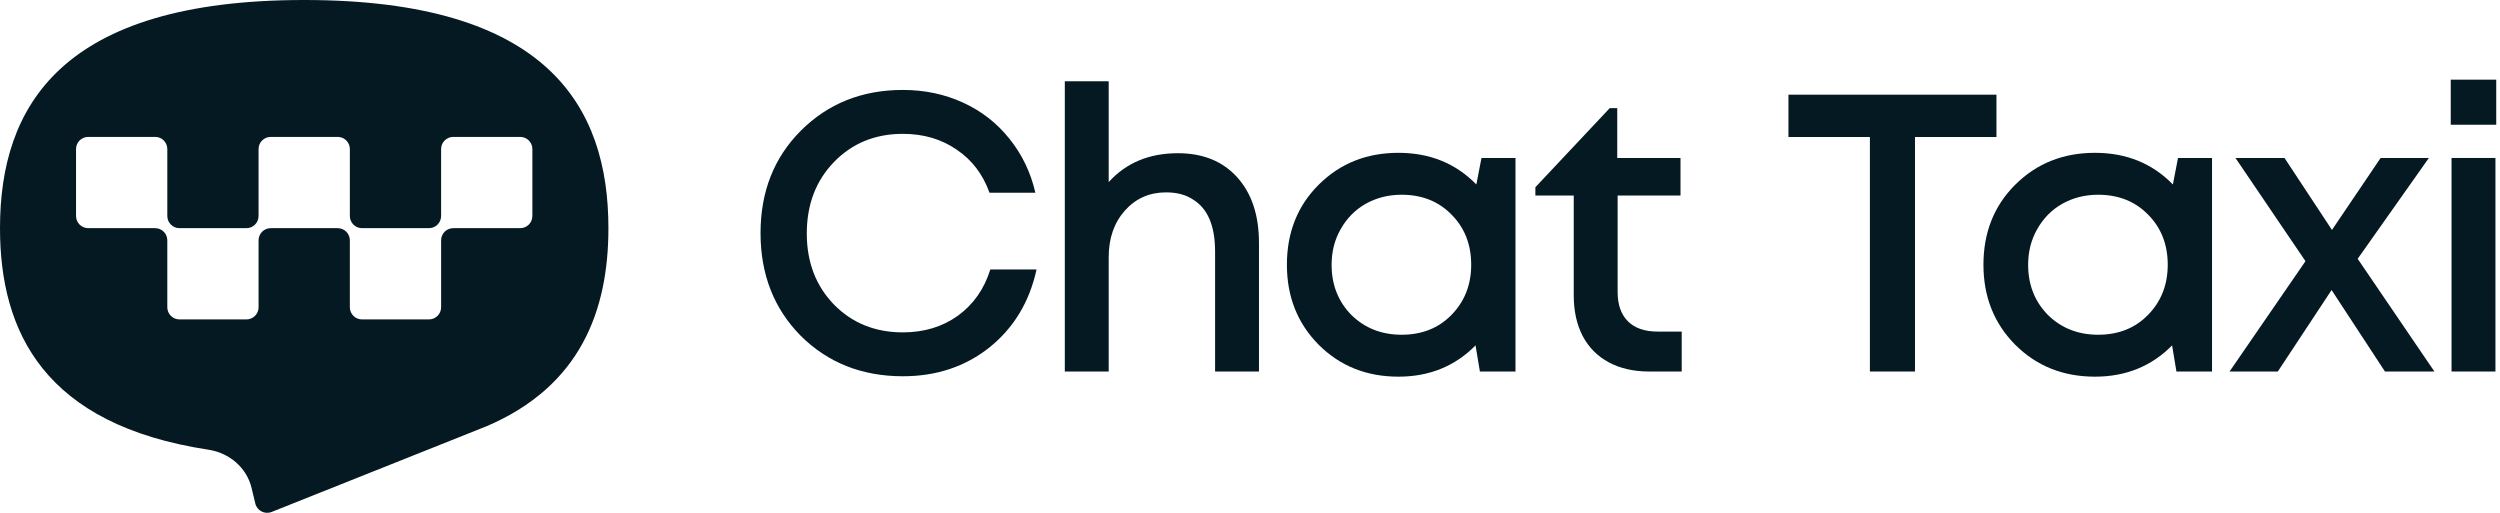
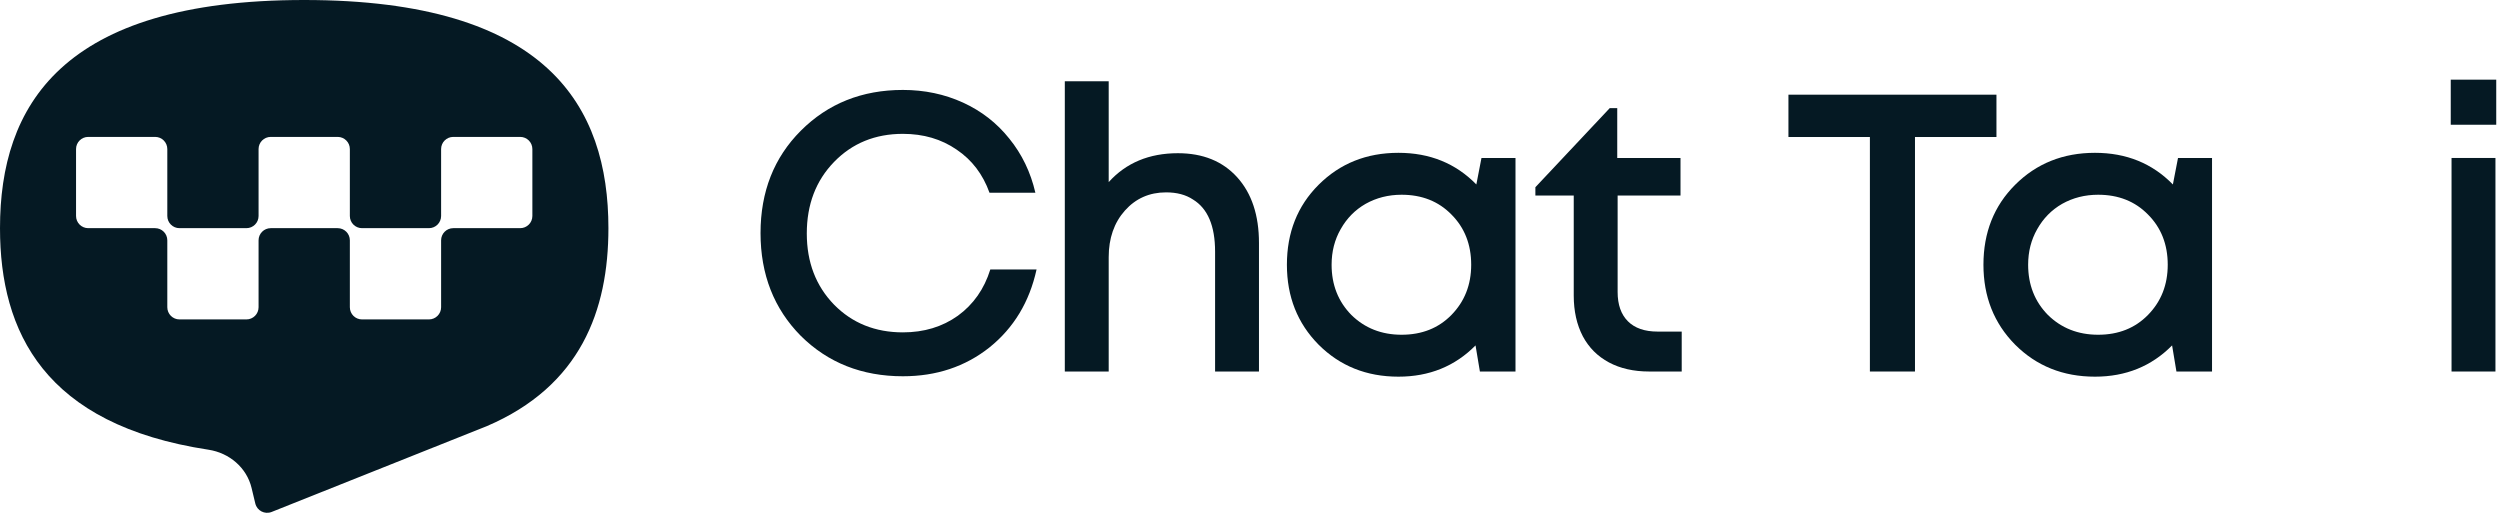
<svg xmlns="http://www.w3.org/2000/svg" width="117" height="24" viewBox="0 0 117 24" fill="none">
  <path fill-rule="evenodd" clip-rule="evenodd" d="M14.237 0C25.627 0 28.474 4.983 28.474 10.678C28.474 14.537 27.166 18.069 22.779 19.945L12.713 23.959C12.39 24.088 12.029 23.901 11.948 23.563L11.774 22.837C11.545 21.883 10.729 21.195 9.759 21.047C2.074 19.879 0 15.537 0 10.678C0 4.983 2.847 0 14.237 0ZM12.671 6.407C12.356 6.407 12.101 6.662 12.101 6.976V10.108C12.101 10.423 11.847 10.678 11.532 10.678H8.4C8.085 10.678 7.83 10.423 7.83 10.108V6.976C7.83 6.662 7.575 6.407 7.261 6.407H4.129C3.814 6.407 3.559 6.662 3.559 6.976V10.108C3.559 10.423 3.814 10.678 4.129 10.678H7.261C7.575 10.678 7.83 10.933 7.83 11.247V14.379C7.83 14.694 8.085 14.949 8.4 14.949H11.532C11.847 14.949 12.101 14.694 12.101 14.379V11.247C12.101 10.933 12.356 10.678 12.671 10.678H15.803C16.118 10.678 16.373 10.933 16.373 11.247V14.379C16.373 14.694 16.628 14.949 16.942 14.949H20.074C20.389 14.949 20.644 14.694 20.644 14.379V11.247C20.644 10.933 20.899 10.678 21.213 10.678H24.345C24.66 10.678 24.915 10.423 24.915 10.108V6.976C24.915 6.662 24.66 6.407 24.345 6.407H21.213C20.899 6.407 20.644 6.662 20.644 6.976V10.108C20.644 10.423 20.389 10.678 20.074 10.678H16.942C16.628 10.678 16.373 10.423 16.373 10.108V6.976C16.373 6.662 16.118 6.407 15.803 6.407H12.671Z" fill="#051923" />
  <path d="M114.695 5.838V3.728H116.824V5.838H114.695ZM114.732 17.387V7.393H116.787V17.387H114.732Z" fill="#051923" />
-   <path d="M113.93 17.387H111.616L109.118 13.574L106.601 17.387H104.343L107.896 12.223L104.62 7.393H106.915L109.136 10.761L111.413 7.393H113.671L110.339 12.112L113.93 17.387Z" fill="#051923" />
  <path d="M101.931 7.393H103.523V17.387H101.857L101.654 16.165C100.691 17.14 99.488 17.628 98.045 17.628C96.552 17.628 95.305 17.128 94.306 16.128C93.319 15.129 92.825 13.883 92.825 12.39C92.825 10.884 93.319 9.638 94.306 8.651C95.305 7.652 96.552 7.152 98.045 7.152C99.513 7.152 100.728 7.646 101.691 8.633L101.931 7.393ZM95.842 14.74C96.471 15.357 97.255 15.666 98.193 15.666C99.143 15.666 99.92 15.357 100.525 14.74C101.142 14.111 101.45 13.328 101.45 12.39C101.45 11.44 101.142 10.656 100.525 10.039C99.92 9.422 99.143 9.114 98.193 9.114C97.576 9.114 97.014 9.256 96.508 9.54C96.015 9.823 95.626 10.218 95.342 10.724C95.059 11.218 94.917 11.773 94.917 12.39C94.917 13.328 95.225 14.111 95.842 14.74Z" fill="#051923" />
  <path d="M93.434 4.431V6.412H89.621V17.387H87.511V6.412H83.699V4.431H93.434Z" fill="#051923" />
  <path d="M77.575 15.518H78.704V17.387H77.186C76.458 17.387 75.829 17.245 75.298 16.961C74.768 16.677 74.36 16.27 74.077 15.74C73.793 15.197 73.651 14.561 73.651 13.833V9.151H71.856V8.762L75.335 5.061H75.687V7.393H78.648V9.151H75.705V13.667C75.705 14.259 75.866 14.716 76.186 15.036C76.507 15.357 76.97 15.518 77.575 15.518Z" fill="#051923" />
  <path d="M69.333 7.393H70.925V17.387H69.259L69.055 16.165C68.093 17.14 66.89 17.628 65.447 17.628C63.953 17.628 62.707 17.128 61.708 16.128C60.721 15.129 60.227 13.883 60.227 12.39C60.227 10.884 60.721 9.638 61.708 8.651C62.707 7.652 63.953 7.152 65.447 7.152C66.915 7.152 68.13 7.646 69.093 8.633L69.333 7.393ZM63.244 14.74C63.873 15.357 64.657 15.666 65.594 15.666C66.545 15.666 67.322 15.357 67.927 14.74C68.543 14.111 68.852 13.328 68.852 12.39C68.852 11.44 68.543 10.656 67.927 10.039C67.322 9.422 66.545 9.114 65.594 9.114C64.978 9.114 64.416 9.256 63.91 9.54C63.417 9.823 63.028 10.218 62.744 10.724C62.461 11.218 62.319 11.773 62.319 12.39C62.319 13.328 62.627 14.111 63.244 14.74Z" fill="#051923" />
  <path d="M55.126 7.17C56.298 7.17 57.224 7.547 57.903 8.299C58.581 9.052 58.92 10.076 58.92 11.372V17.387H56.866V11.779C56.866 11.174 56.78 10.668 56.607 10.261C56.434 9.854 56.175 9.546 55.83 9.336C55.496 9.114 55.077 9.003 54.571 9.003C53.794 9.003 53.152 9.287 52.646 9.854C52.14 10.422 51.887 11.15 51.887 12.038V17.387H49.833V3.802H51.887V8.522C52.702 7.621 53.781 7.17 55.126 7.17Z" fill="#051923" />
  <path d="M42.255 17.609C40.343 17.609 38.751 16.98 37.48 15.721C36.222 14.45 35.593 12.846 35.593 10.909C35.593 8.972 36.222 7.374 37.48 6.116C38.751 4.845 40.343 4.209 42.255 4.209C43.267 4.209 44.205 4.407 45.069 4.801C45.932 5.196 46.654 5.758 47.234 6.486C47.826 7.214 48.234 8.059 48.456 9.021H46.309C46 8.158 45.488 7.485 44.773 7.004C44.057 6.51 43.218 6.264 42.255 6.264C40.96 6.264 39.886 6.702 39.035 7.578C38.184 8.454 37.758 9.57 37.758 10.928C37.758 12.273 38.184 13.383 39.035 14.259C39.886 15.123 40.96 15.555 42.255 15.555C43.243 15.555 44.1 15.296 44.828 14.777C45.556 14.247 46.062 13.525 46.346 12.612H48.511C48.178 14.13 47.444 15.345 46.309 16.258C45.174 17.159 43.822 17.609 42.255 17.609Z" fill="#051923" />
</svg>